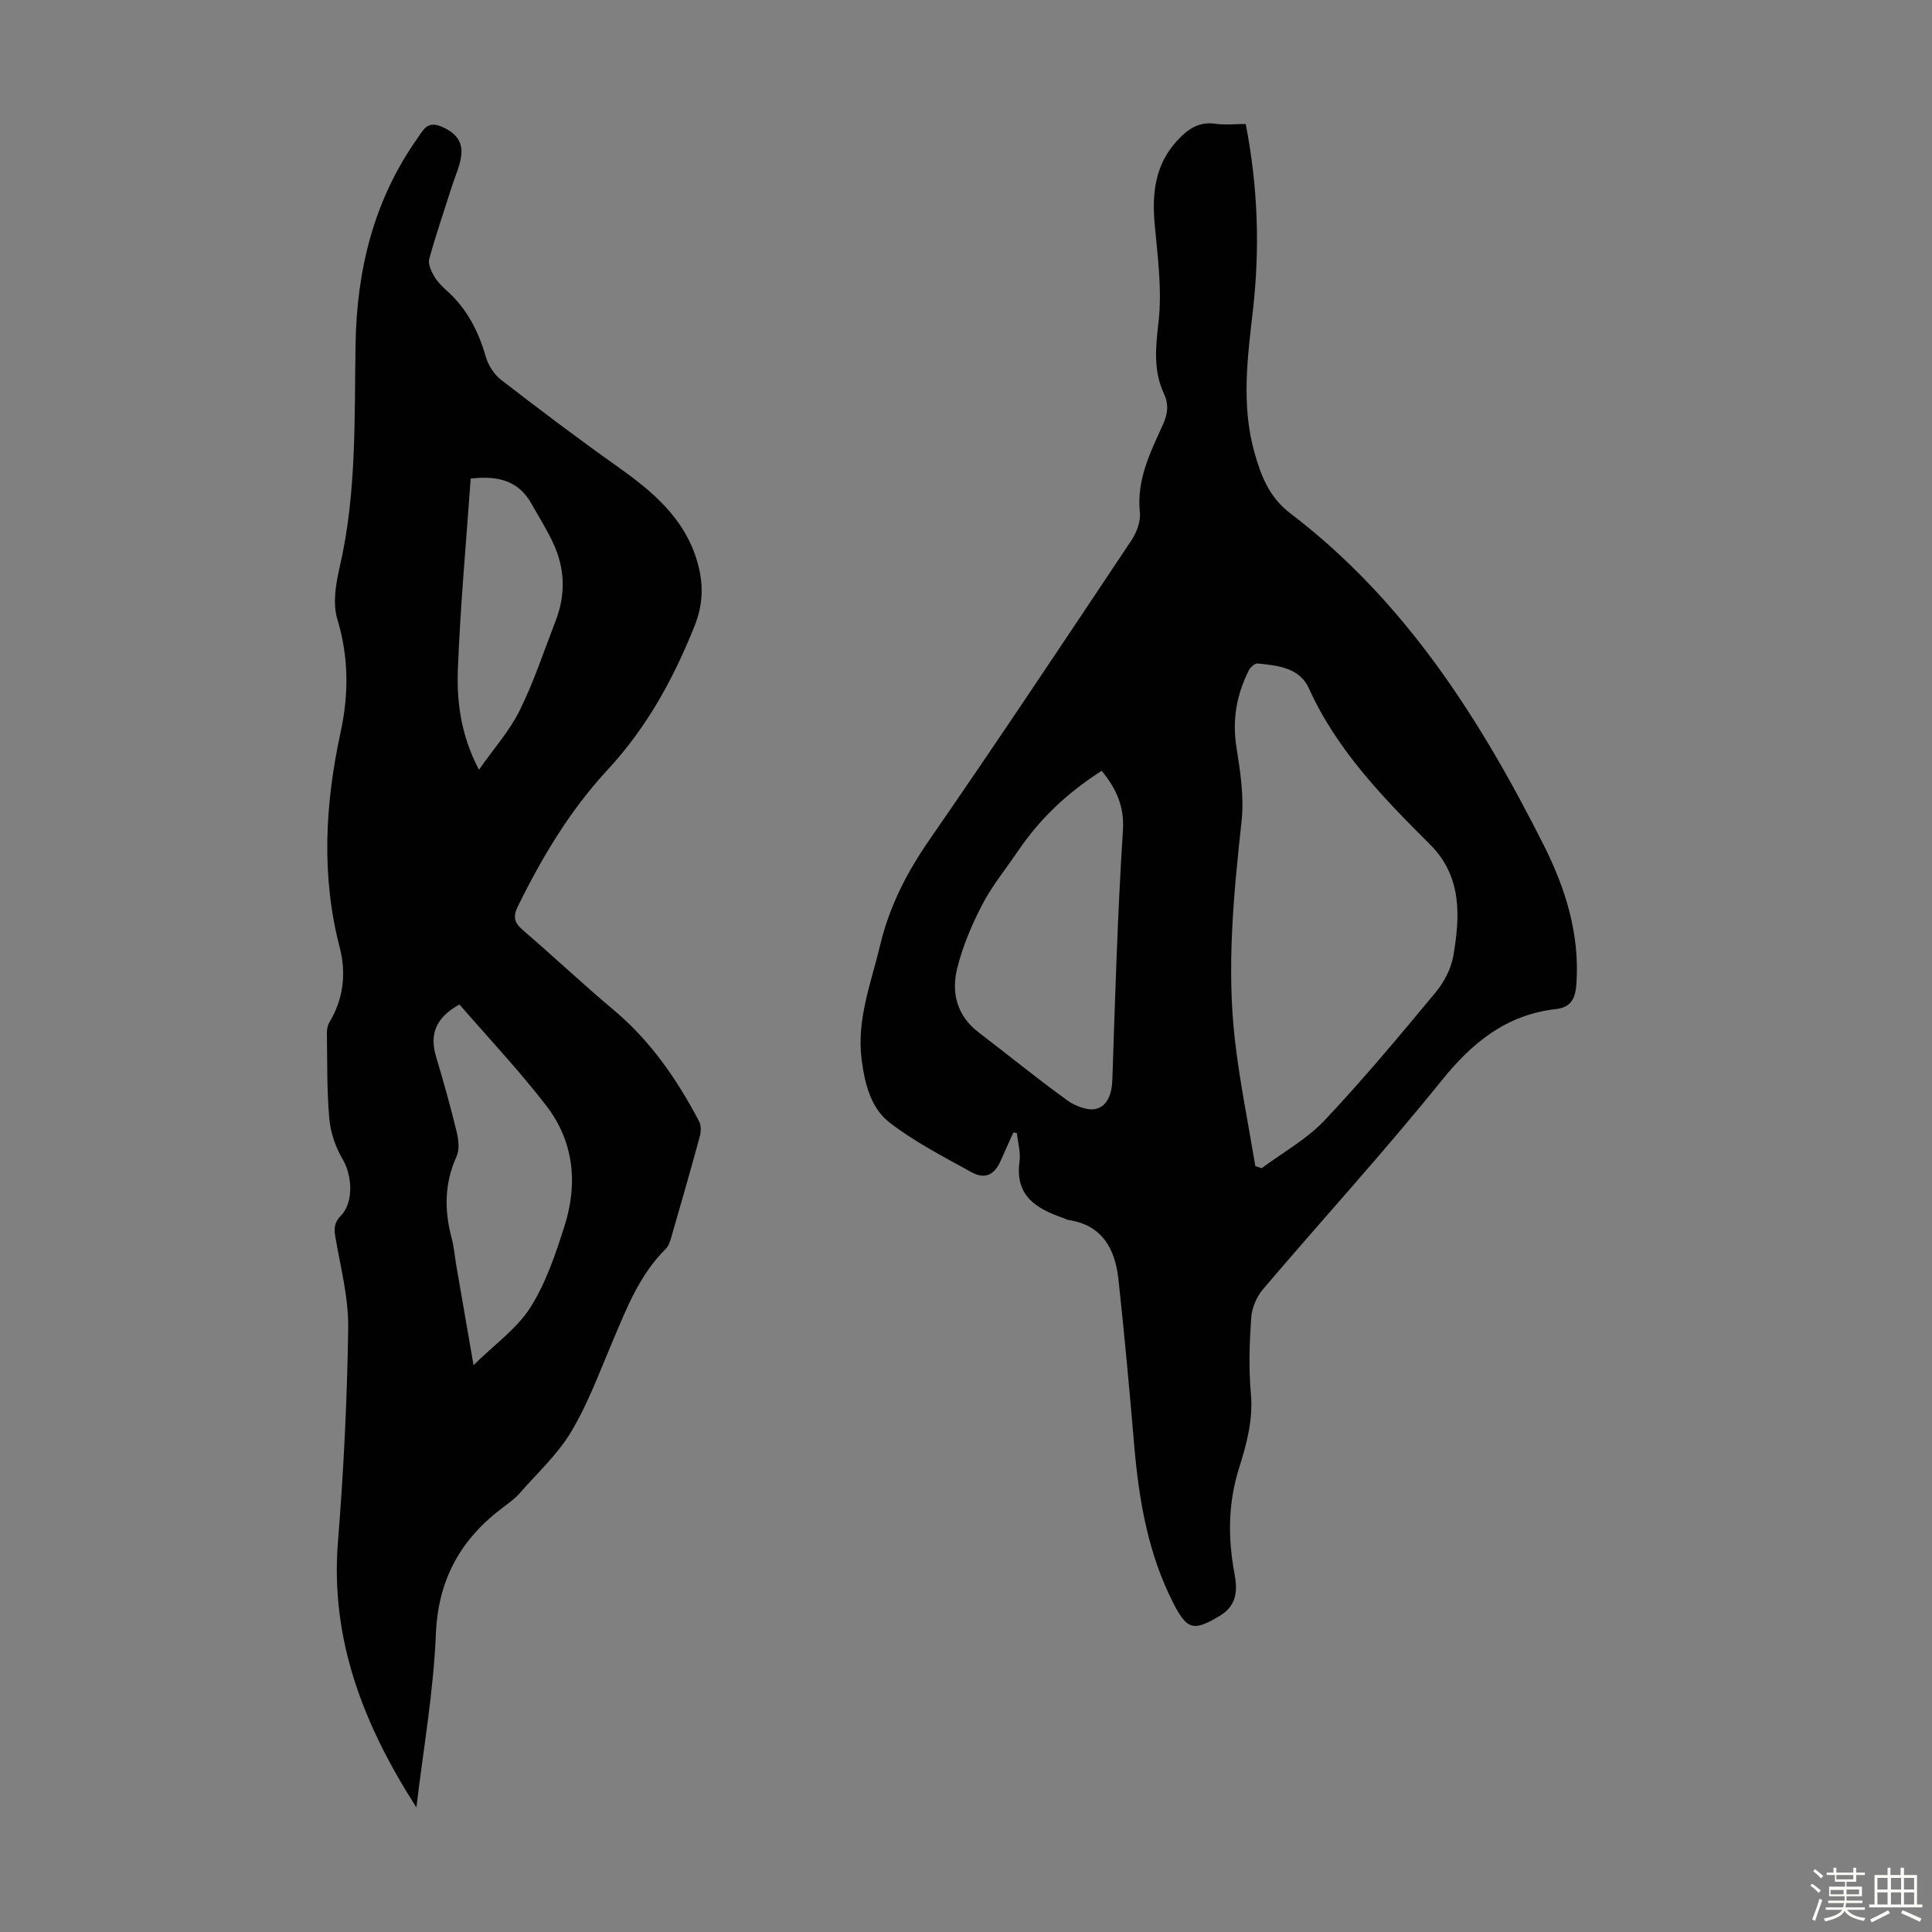
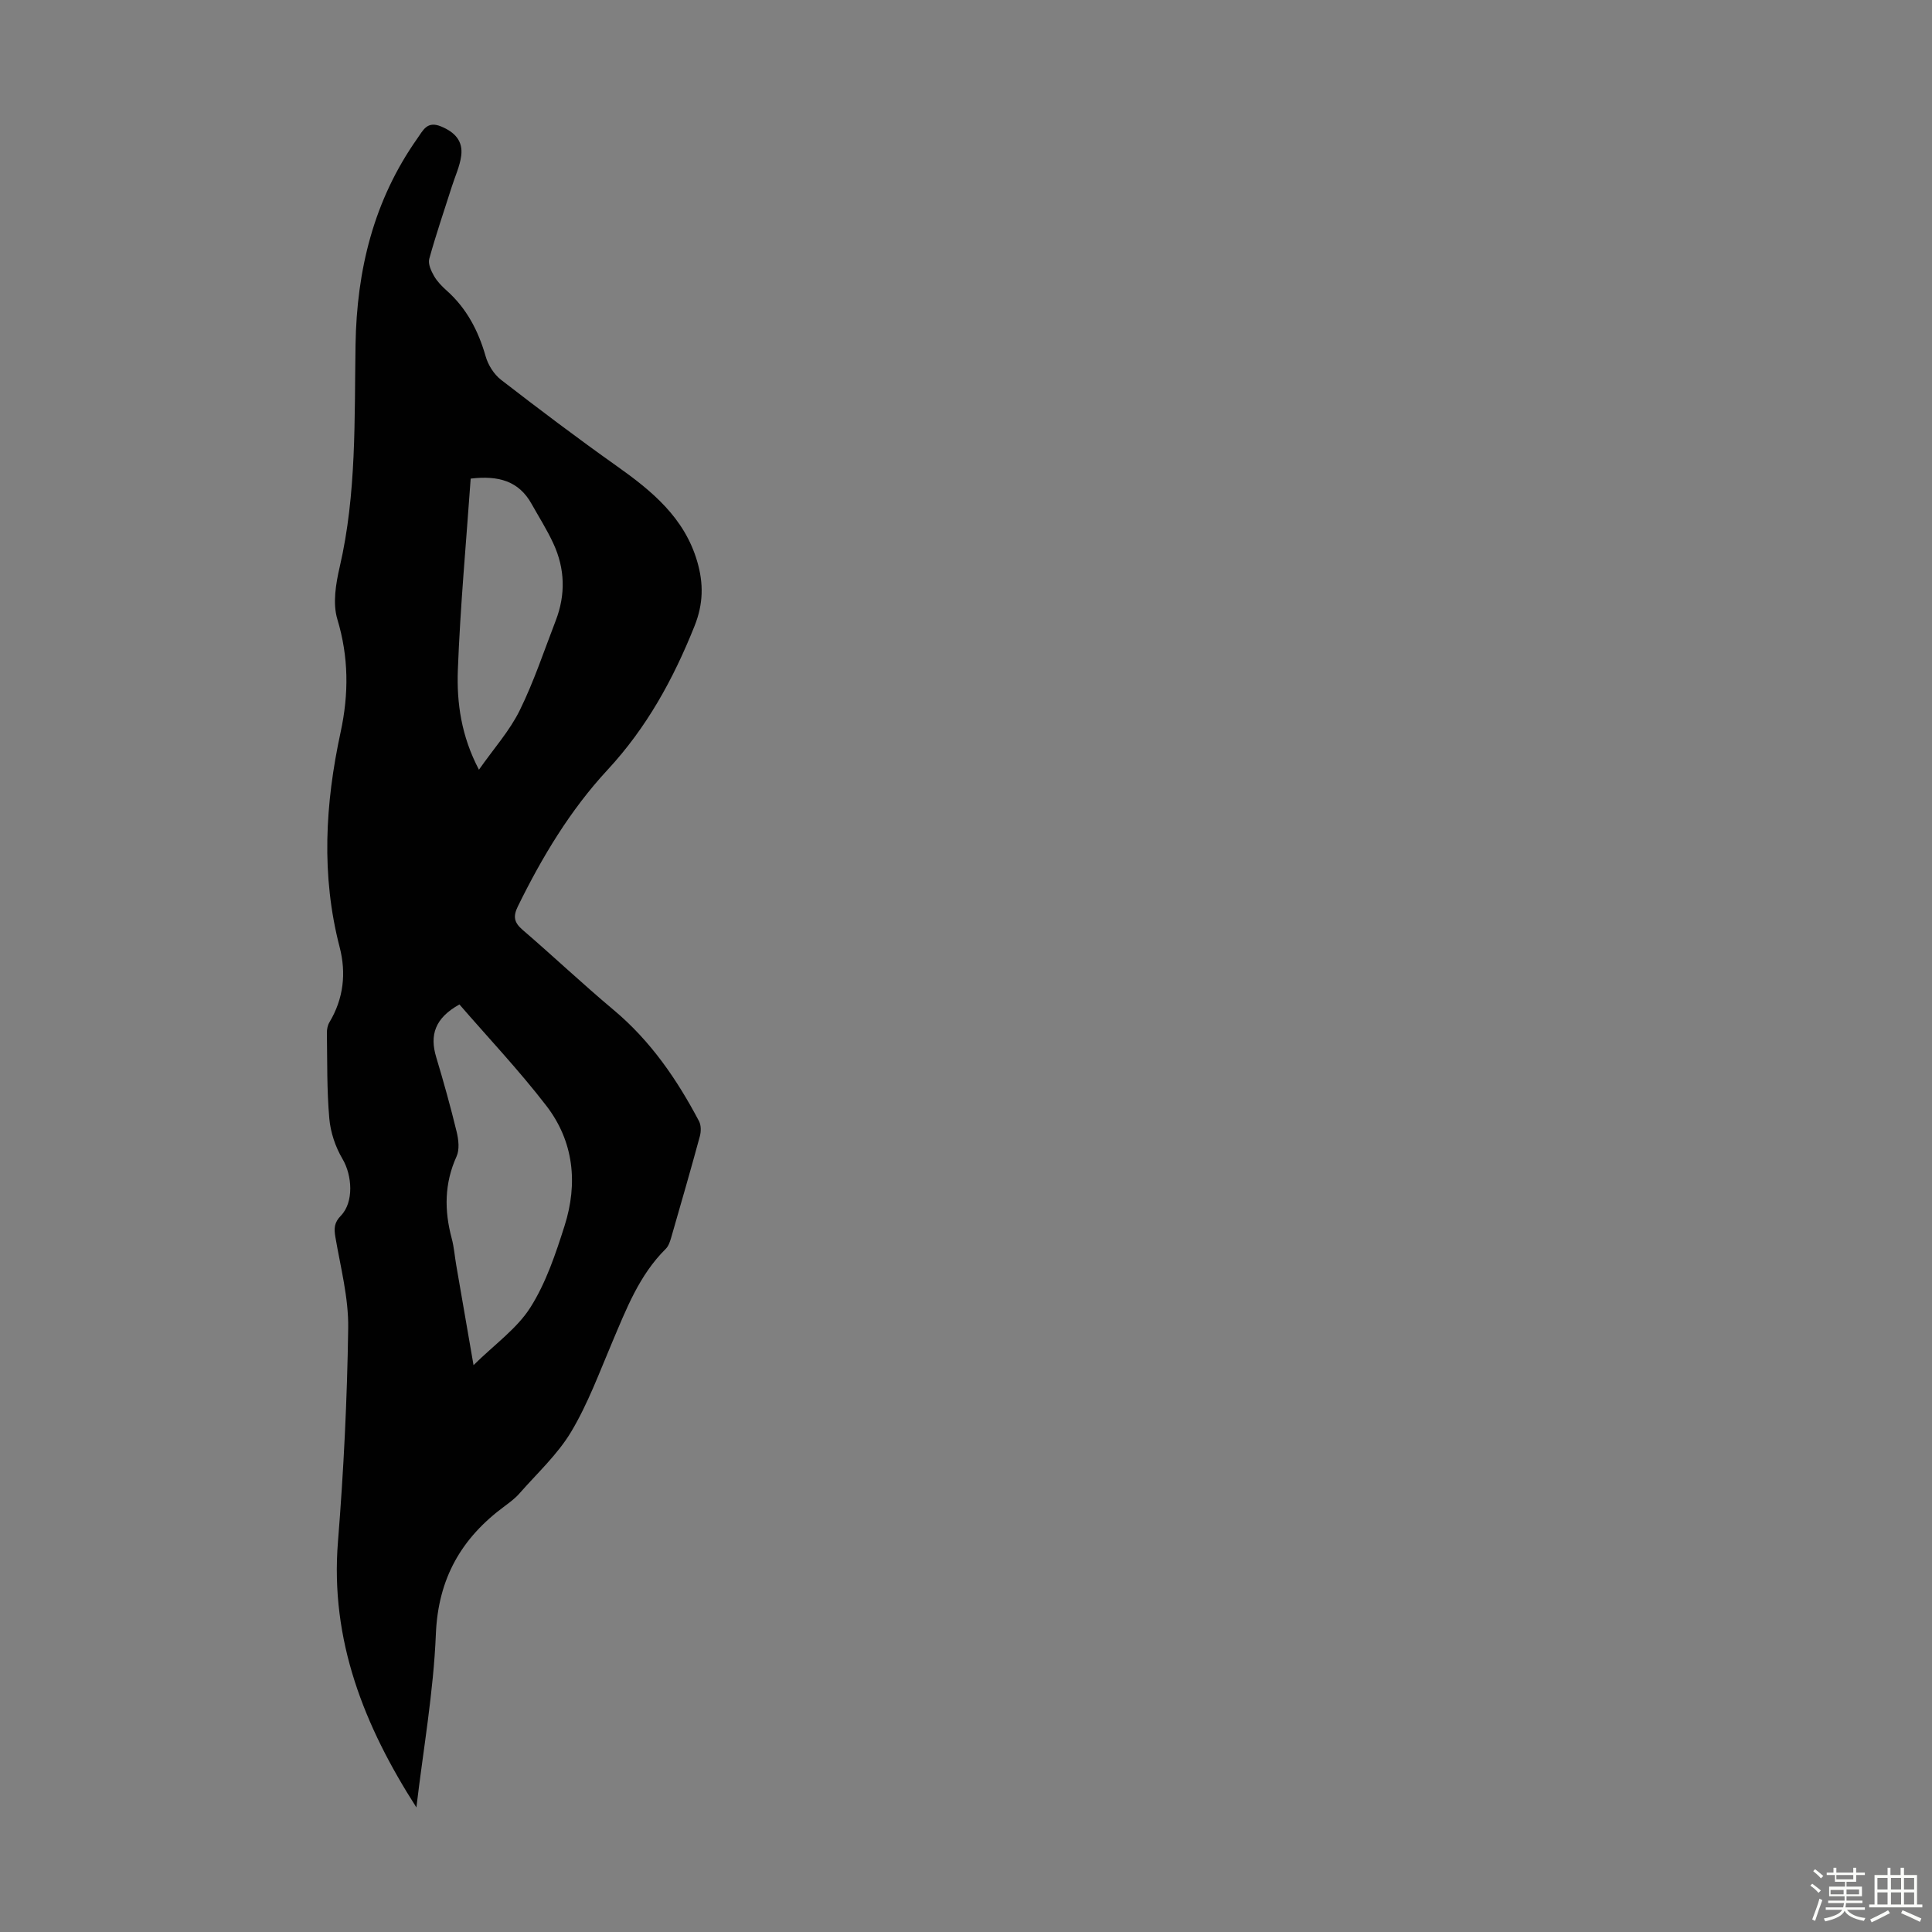
<svg xmlns="http://www.w3.org/2000/svg" enable-background="new 0 0 400 400" viewBox="0 0 400 400">
  <rect x="0" y="0" width="400" height="400" fill="#808080" stroke="none" />
  <path d="m374.8 390.4.4-.4c.7.5 1.3 1 1.8 1.4l-.5.5c-.5-.6-1.1-1.1-1.7-1.5zm1 7.3-.6-.3c.5-1.4 1.1-2.8 1.5-4.3.2.1.4.2.6.3-.5 1.3-1 2.8-1.5 4.3zm-.4-10.3.4-.4c.4.3 1 .8 1.7 1.4l-.5.5c-.4-.5-1-1-1.6-1.5zm2.5.3h1.7v-1h.6v1h3.5v-1h.6v1h1.8v.5h-1.8v1.4h-2v1h3.2v2h-3.2v.9h3.3v.5h-3.4c0 .3-.1.6-.1.9h4v.5h-3.7c.7.9 1.9 1.5 3.8 1.7-.1.2-.2.4-.3.6-2.1-.4-3.5-1.1-4-2.1-.4 1-1.8 1.7-4 2.2-.1-.2-.2-.4-.3-.6 2.1-.4 3.4-1 3.8-1.8h-3.4v-.5h3.6c.1-.3.1-.6.2-.9h-3.3v-.5h3.4c0-.3 0-.6 0-.9h-3.2v-2h3.3v-1h-2.1v-1.4h-1.7v-.5zm1.1 3.5v1h2.7c0-.3 0-.4 0-.4 0-.1 0-.2 0-.2 0-.1 0-.2 0-.3h-2.7zm1.2-3v.9h3.5v-.9zm4.7 3h-2.6v.6.4h2.6z" fill="#fbfcfa" />
  <path d="m393.6 386.7h.6v1.5h2.7v6.1h1.1v.6h-11v-.6h1.1v-6.1h2.7v-1.5h.6v1.5h2.1v-1.5zm-2.7 8.8.4.6c-1.2.6-2.5 1.3-3.8 1.9-.1-.2-.2-.4-.3-.6 1.2-.6 2.5-1.2 3.7-1.9zm-2.2-6.7v2.4h2.1v-2.4zm0 3v2.5h2.1v-2.5zm2.8-3v2.4h2.1v-2.4zm0 3v2.5h2.1v-2.5zm6 6.1c-1.4-.7-2.7-1.3-3.9-1.8l.3-.6c1.5.6 2.7 1.2 3.9 1.7zm-1.2-9.1h-2.1v2.4h2.1zm-2.1 3v2.5h2.1v-2.5z" fill="#fbfcfa" />
  <g fill="#010101">
-     <path d="m209.81 234.46c-.86 1.92-1.75 3.82-2.58 5.75-1.3 3.01-3.24 4.05-6.11 2.47-5.77-3.18-11.71-6.24-16.91-10.24-3.97-3.05-5.2-8.2-5.83-13.18-1.04-8.26 2.02-15.87 3.87-23.67 1.89-7.91 5.48-14.93 10.14-21.66 14.19-20.51 28-41.28 41.84-62.03 1.09-1.64 1.97-3.94 1.77-5.81-.72-6.76 2.17-12.43 4.78-18.2.98-2.17 1.25-4.14.21-6.36-2.25-4.84-1.72-9.71-1.12-14.96.74-6.55-.18-13.34-.79-19.99-.6-6.51.02-12.47 4.69-17.52 2.16-2.33 4.43-3.92 7.85-3.44 2.07.29 4.2.05 6.29.05 2.54 13 2.96 25.74 1.49 38.61-1.12 9.76-2.42 19.56.3 29.33 1.37 4.91 3.09 9.36 7.43 12.66 23.75 18.08 39.3 42.53 52.48 68.7 4.51 8.96 7.48 18.41 6.77 28.7-.2 2.89-.98 4.88-4.24 5.25-10.29 1.16-17.35 6.94-23.75 14.89-11.85 14.72-24.64 28.7-36.89 43.1-1.33 1.56-2.31 3.86-2.45 5.89-.36 5.22-.54 10.51-.07 15.7.49 5.44-.87 10.45-2.44 15.43-2.29 7.25-2.34 14.51-.95 21.87.67 3.55.47 6.64-3.06 8.75-5.41 3.24-6.75 2.93-9.6-2.63-5.24-10.25-7.13-21.32-8.1-32.65-.98-11.48-2.02-22.96-3.27-34.41-.68-6.22-3.28-11.19-10.3-12.27-.43-.07-.83-.32-1.25-.46-5.51-1.92-9.9-4.59-8.93-11.61.26-1.91-.33-3.94-.54-5.92-.24-.05-.48-.09-.73-.14zm50.09 6.96c.44.15.88.29 1.32.44 4.35-3.24 9.27-5.95 12.95-9.83 8.05-8.52 15.57-17.55 23.07-26.58 1.75-2.11 3.2-4.9 3.66-7.57 1.41-8.18 1.8-16.42-4.76-22.97-9.74-9.74-19.33-19.53-25.13-32.37-1.95-4.32-6.47-4.76-10.63-5.17-.57-.06-1.51.78-1.83 1.42-2.52 5.02-3.46 10.22-2.56 15.9.8 5.03 1.61 10.27 1.07 15.28-1.65 15.15-3.13 30.29-1.37 45.49 1.01 8.7 2.78 17.31 4.21 25.96zm-31.8-81.84c-7.3 4.68-12.81 9.97-17.3 16.57-2.51 3.7-5.39 7.21-7.44 11.15-2.18 4.2-4.08 8.68-5.2 13.26-1.23 5.01-.03 9.76 4.45 13.18 6.13 4.68 12.11 9.57 18.36 14.08 1.65 1.19 4.31 2.22 6.06 1.73 2.34-.66 3.18-3.23 3.27-5.99.58-17.21 1.08-34.43 2.19-51.61.34-5.16-1.5-8.76-4.39-12.37z" />
    <path d="m86.21 374.21c-10.83-16.89-17.88-34.61-16.24-55.01 1.18-14.71 1.91-29.49 2.12-44.24.09-6.26-1.58-12.57-2.65-18.82-.31-1.81-.26-3.01 1.13-4.44 2.73-2.81 2.35-8.35.35-11.74-1.47-2.48-2.49-5.51-2.74-8.38-.52-5.88-.41-11.82-.5-17.73-.01-.74.15-1.58.53-2.21 2.93-4.89 3.5-10.19 2.11-15.54-3.86-14.88-3-29.72.2-44.51 1.71-7.92 1.69-15.54-.68-23.4-.98-3.27-.32-7.31.49-10.8 3.52-15.2 3.03-30.64 3.28-46.04.25-15.46 3.76-29.88 12.79-42.68 1.21-1.71 2.02-3.69 4.92-2.49 2.87 1.19 4.56 3.02 4.17 6.06-.28 2.17-1.27 4.26-1.94 6.38-1.59 4.99-3.29 9.94-4.68 14.98-.28 1.03.39 2.49.99 3.54.65 1.14 1.64 2.14 2.63 3.03 4.14 3.69 6.55 8.33 8.06 13.61.51 1.79 1.72 3.72 3.18 4.85 7.86 6.08 15.81 12.08 23.92 17.83 7.33 5.19 14.07 10.73 16.71 19.82 1.31 4.51 1.28 8.71-.56 13.32-4.39 10.99-9.89 21.03-18.04 29.82-7.69 8.29-13.54 18.03-18.54 28.23-1.02 2.08-.8 3.33.96 4.85 6.36 5.47 12.47 11.24 18.89 16.62 7.62 6.38 13.08 14.34 17.65 23 .45.85.44 2.15.18 3.12-1.9 7.01-3.92 13.98-5.93 20.96-.24.83-.55 1.78-1.13 2.36-5.49 5.43-8.16 12.44-11.09 19.34-2.66 6.26-5.03 12.74-8.5 18.54-2.82 4.71-7.04 8.58-10.71 12.77-.88 1-1.98 1.82-3.05 2.62-8.96 6.59-13.79 14.98-14.25 26.53-.49 11.98-2.62 23.9-4.03 35.85zm8.91-166.25c-5.1 2.84-6.18 6.35-4.81 10.91 1.54 5.12 2.98 10.28 4.24 15.48.39 1.62.62 3.67-.03 5.09-2.53 5.59-2.55 11.17-1 16.95.49 1.82.62 3.74.95 5.61 1.14 6.62 2.29 13.23 3.57 20.64 4.4-4.34 9-7.57 11.78-11.96 3.22-5.09 5.22-11.08 7.07-16.9 2.79-8.78 1.91-17.47-3.79-24.86-5.63-7.31-12-14.05-17.98-20.96zm4.04-48.6c3.09-4.41 6.35-8.04 8.43-12.26 2.95-5.98 5.06-12.38 7.47-18.62 2.07-5.37 1.92-10.75-.49-15.95-1.3-2.83-2.99-5.48-4.51-8.2-2.65-4.76-6.87-5.92-12.61-5.24-.93 13.22-2.16 26.44-2.66 39.68-.24 6.76.7 13.6 4.37 20.59z" />
  </g>
</svg>